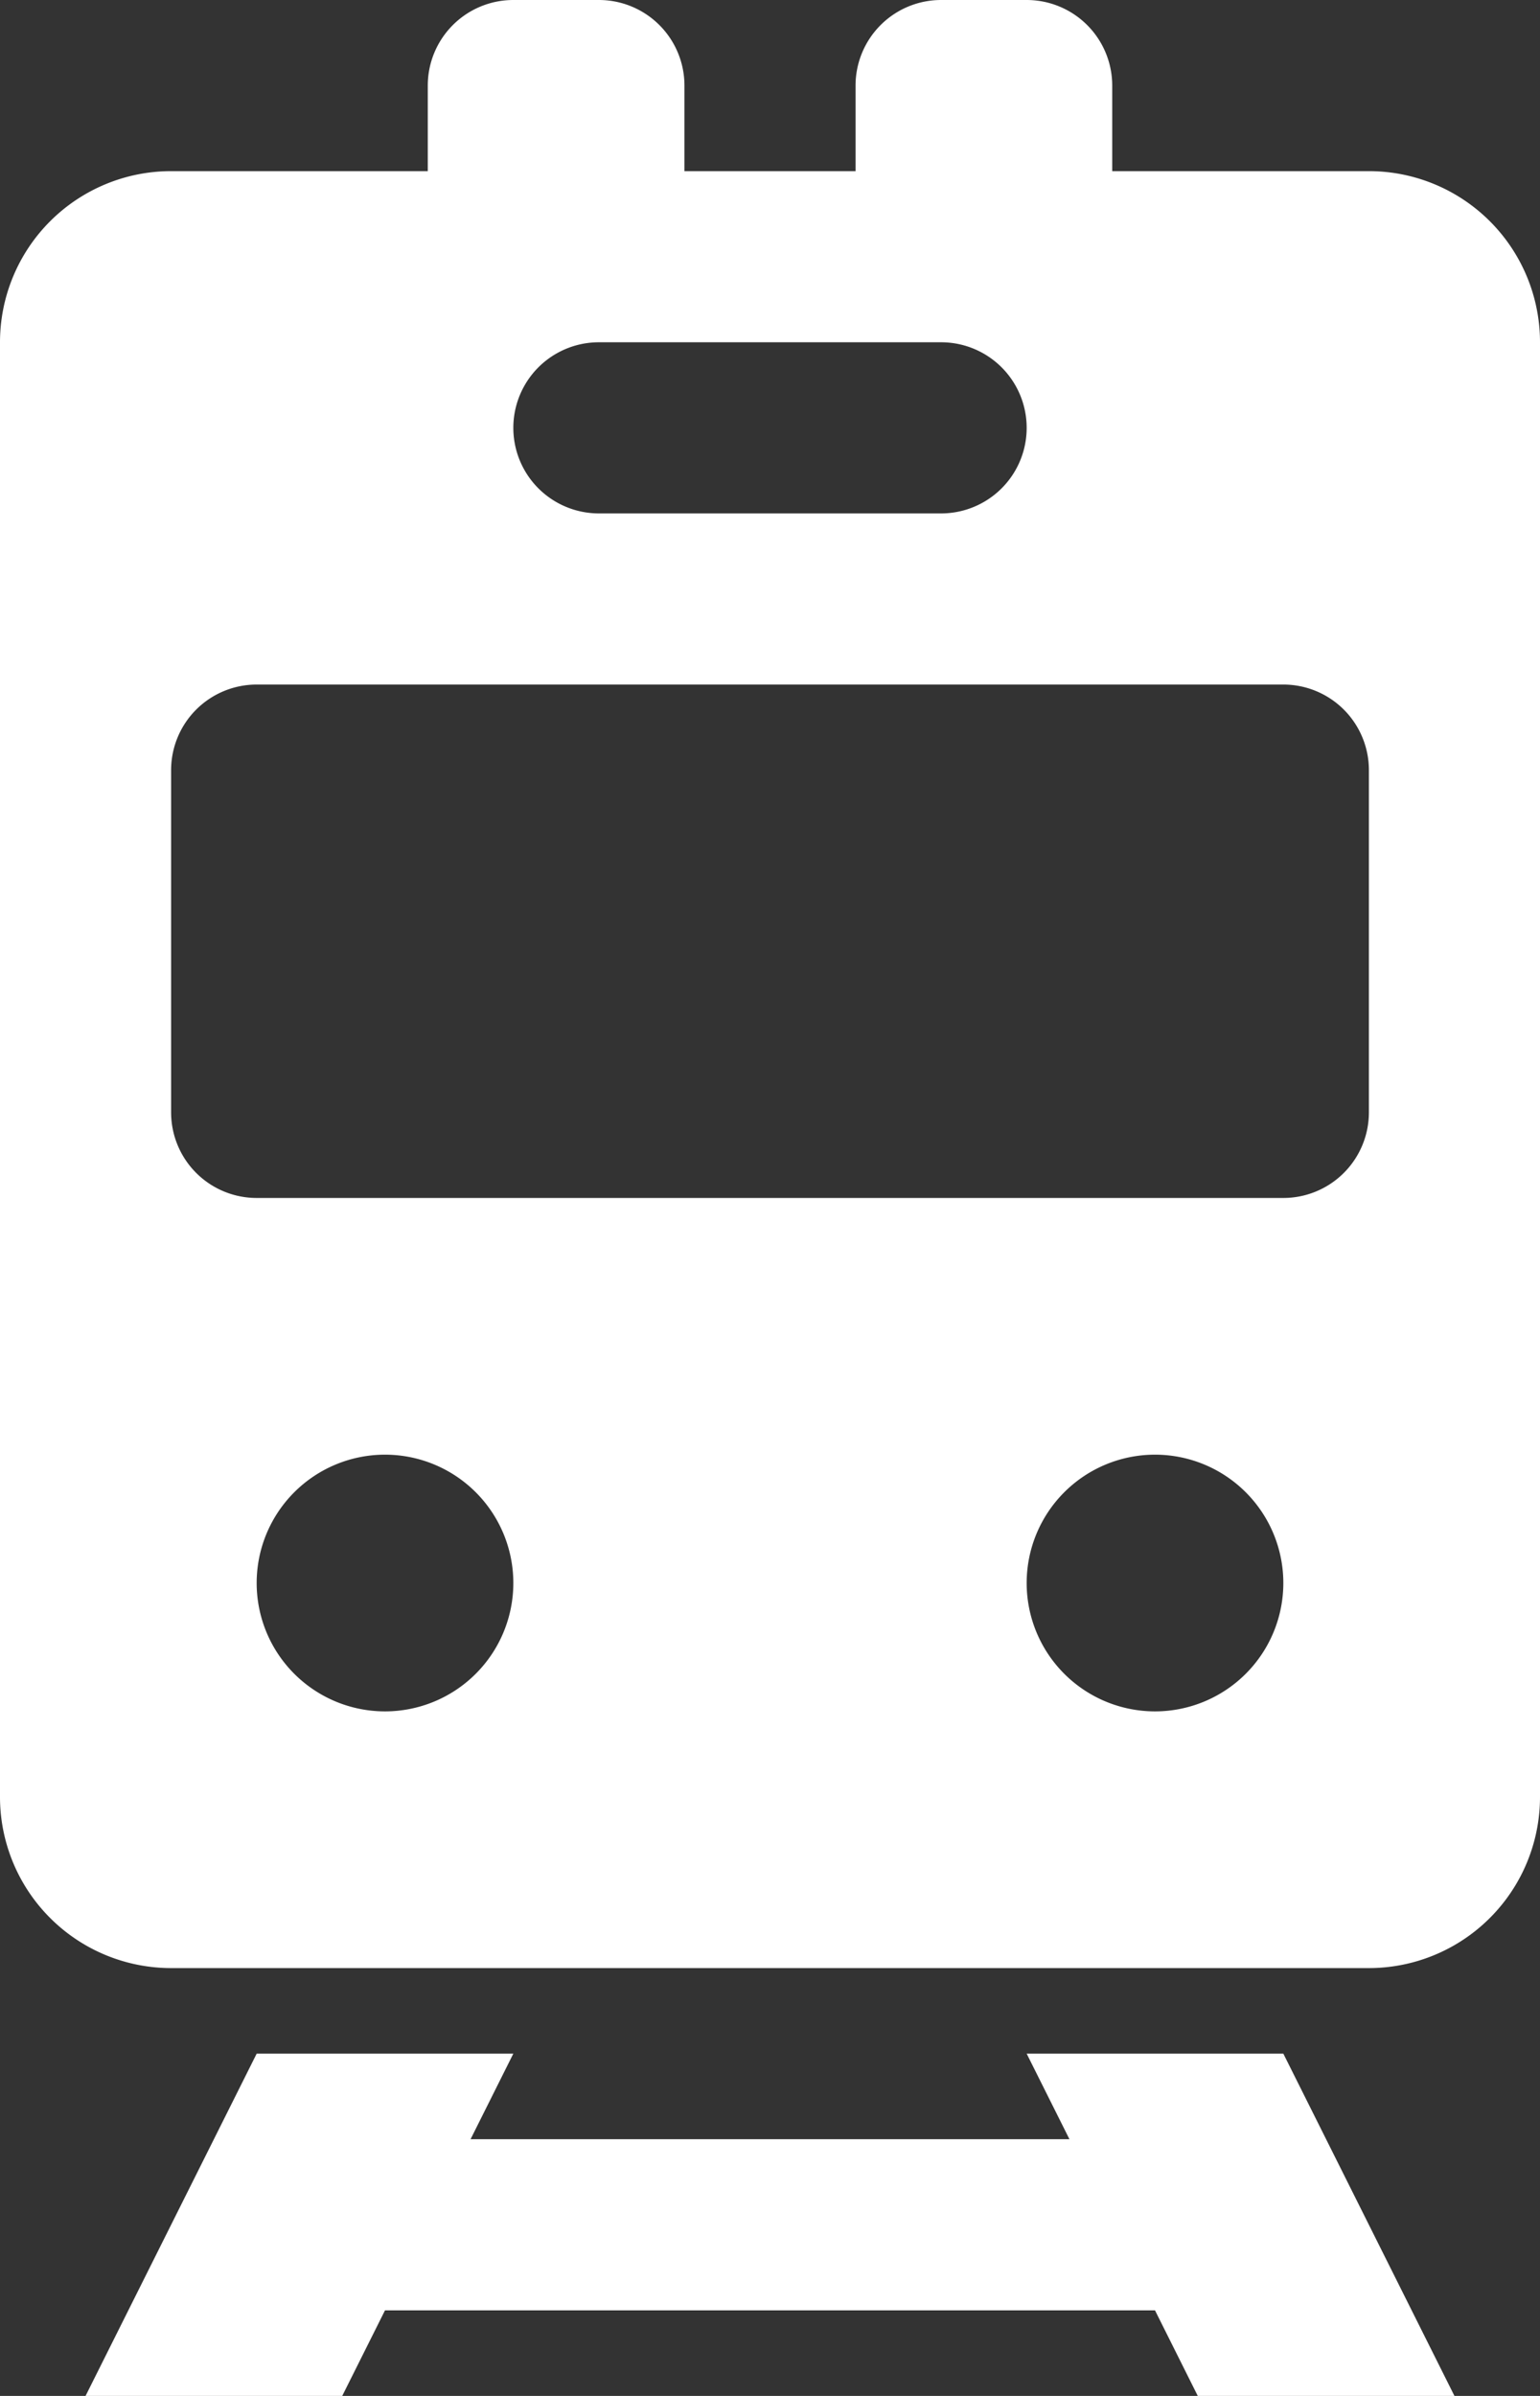
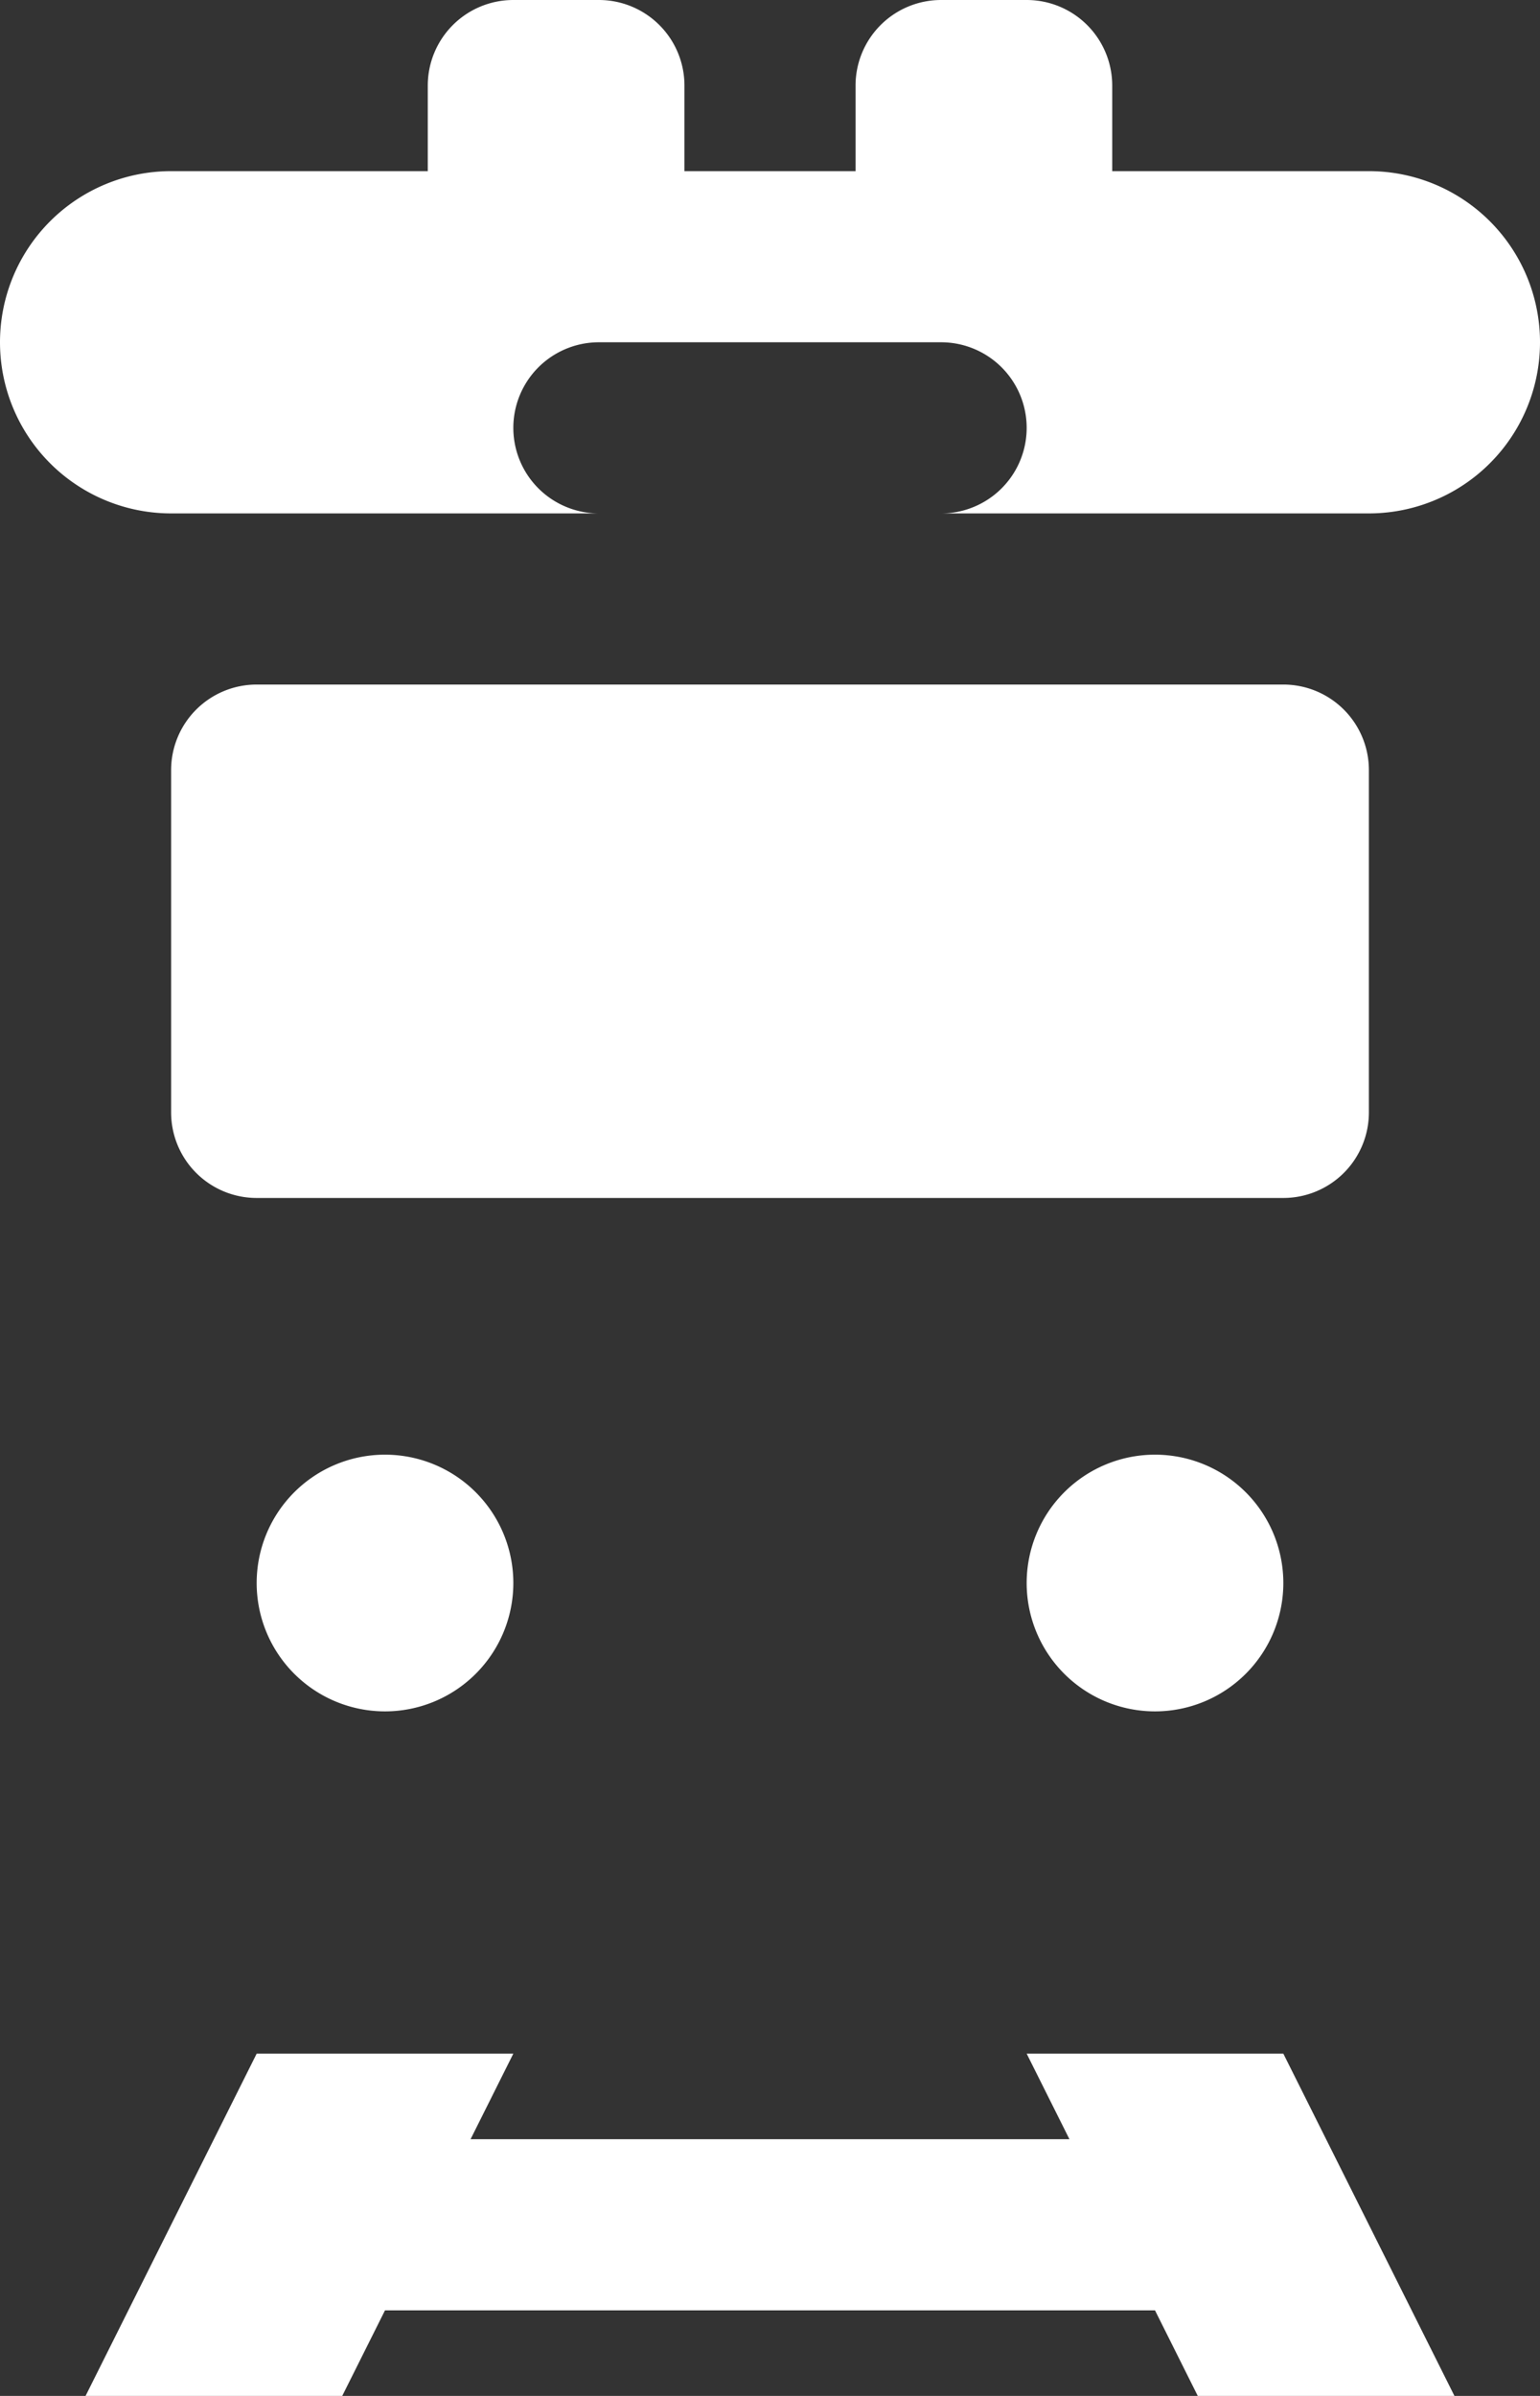
<svg xmlns="http://www.w3.org/2000/svg" id="Layer_1" data-name="Layer 1" viewBox="0 0 18 28">
  <rect x="0" y="0" width="18" height="28" fill="#333333" stroke="none" />
  <defs>
    <style>.cls-1{fill:#fff;}</style>
  </defs>
  <title>Artboard 1</title>
  <g id="_525-train.png" data-name="525-train.png">
-     <path class="cls-1" d="M12,24l.5,1h-7L6,24H3L1,28H4l.5-1h9l.5,1h3l-2-4ZM16,2H13V1a1,1,0,0,0-1-1H11a1,1,0,0,0-1,1V2H8V1A1,1,0,0,0,7,0H6A1,1,0,0,0,5,1V2H2A2,2,0,0,0,0,4V21a2,2,0,0,0,2,2H16a2,2,0,0,0,2-2V4A2,2,0,0,0,16,2ZM7,4h4a1,1,0,0,1,0,2H7A1,1,0,0,1,7,4ZM4.5,20A1.5,1.5,0,1,1,6,18.5,1.5,1.5,0,0,1,4.5,20Zm9,0A1.5,1.5,0,1,1,15,18.5,1.5,1.5,0,0,1,13.5,20ZM16,13a1,1,0,0,1-1,1H3a1,1,0,0,1-1-1V9A1,1,0,0,1,3,8H15a1,1,0,0,1,1,1Z" />
+     <path class="cls-1" d="M12,24l.5,1h-7L6,24H3L1,28H4l.5-1h9l.5,1h3l-2-4ZM16,2H13V1a1,1,0,0,0-1-1H11a1,1,0,0,0-1,1V2H8V1A1,1,0,0,0,7,0H6A1,1,0,0,0,5,1V2H2A2,2,0,0,0,0,4a2,2,0,0,0,2,2H16a2,2,0,0,0,2-2V4A2,2,0,0,0,16,2ZM7,4h4a1,1,0,0,1,0,2H7A1,1,0,0,1,7,4ZM4.5,20A1.5,1.5,0,1,1,6,18.5,1.5,1.5,0,0,1,4.5,20Zm9,0A1.5,1.5,0,1,1,15,18.5,1.5,1.5,0,0,1,13.5,20ZM16,13a1,1,0,0,1-1,1H3a1,1,0,0,1-1-1V9A1,1,0,0,1,3,8H15a1,1,0,0,1,1,1Z" />
  </g>
</svg>